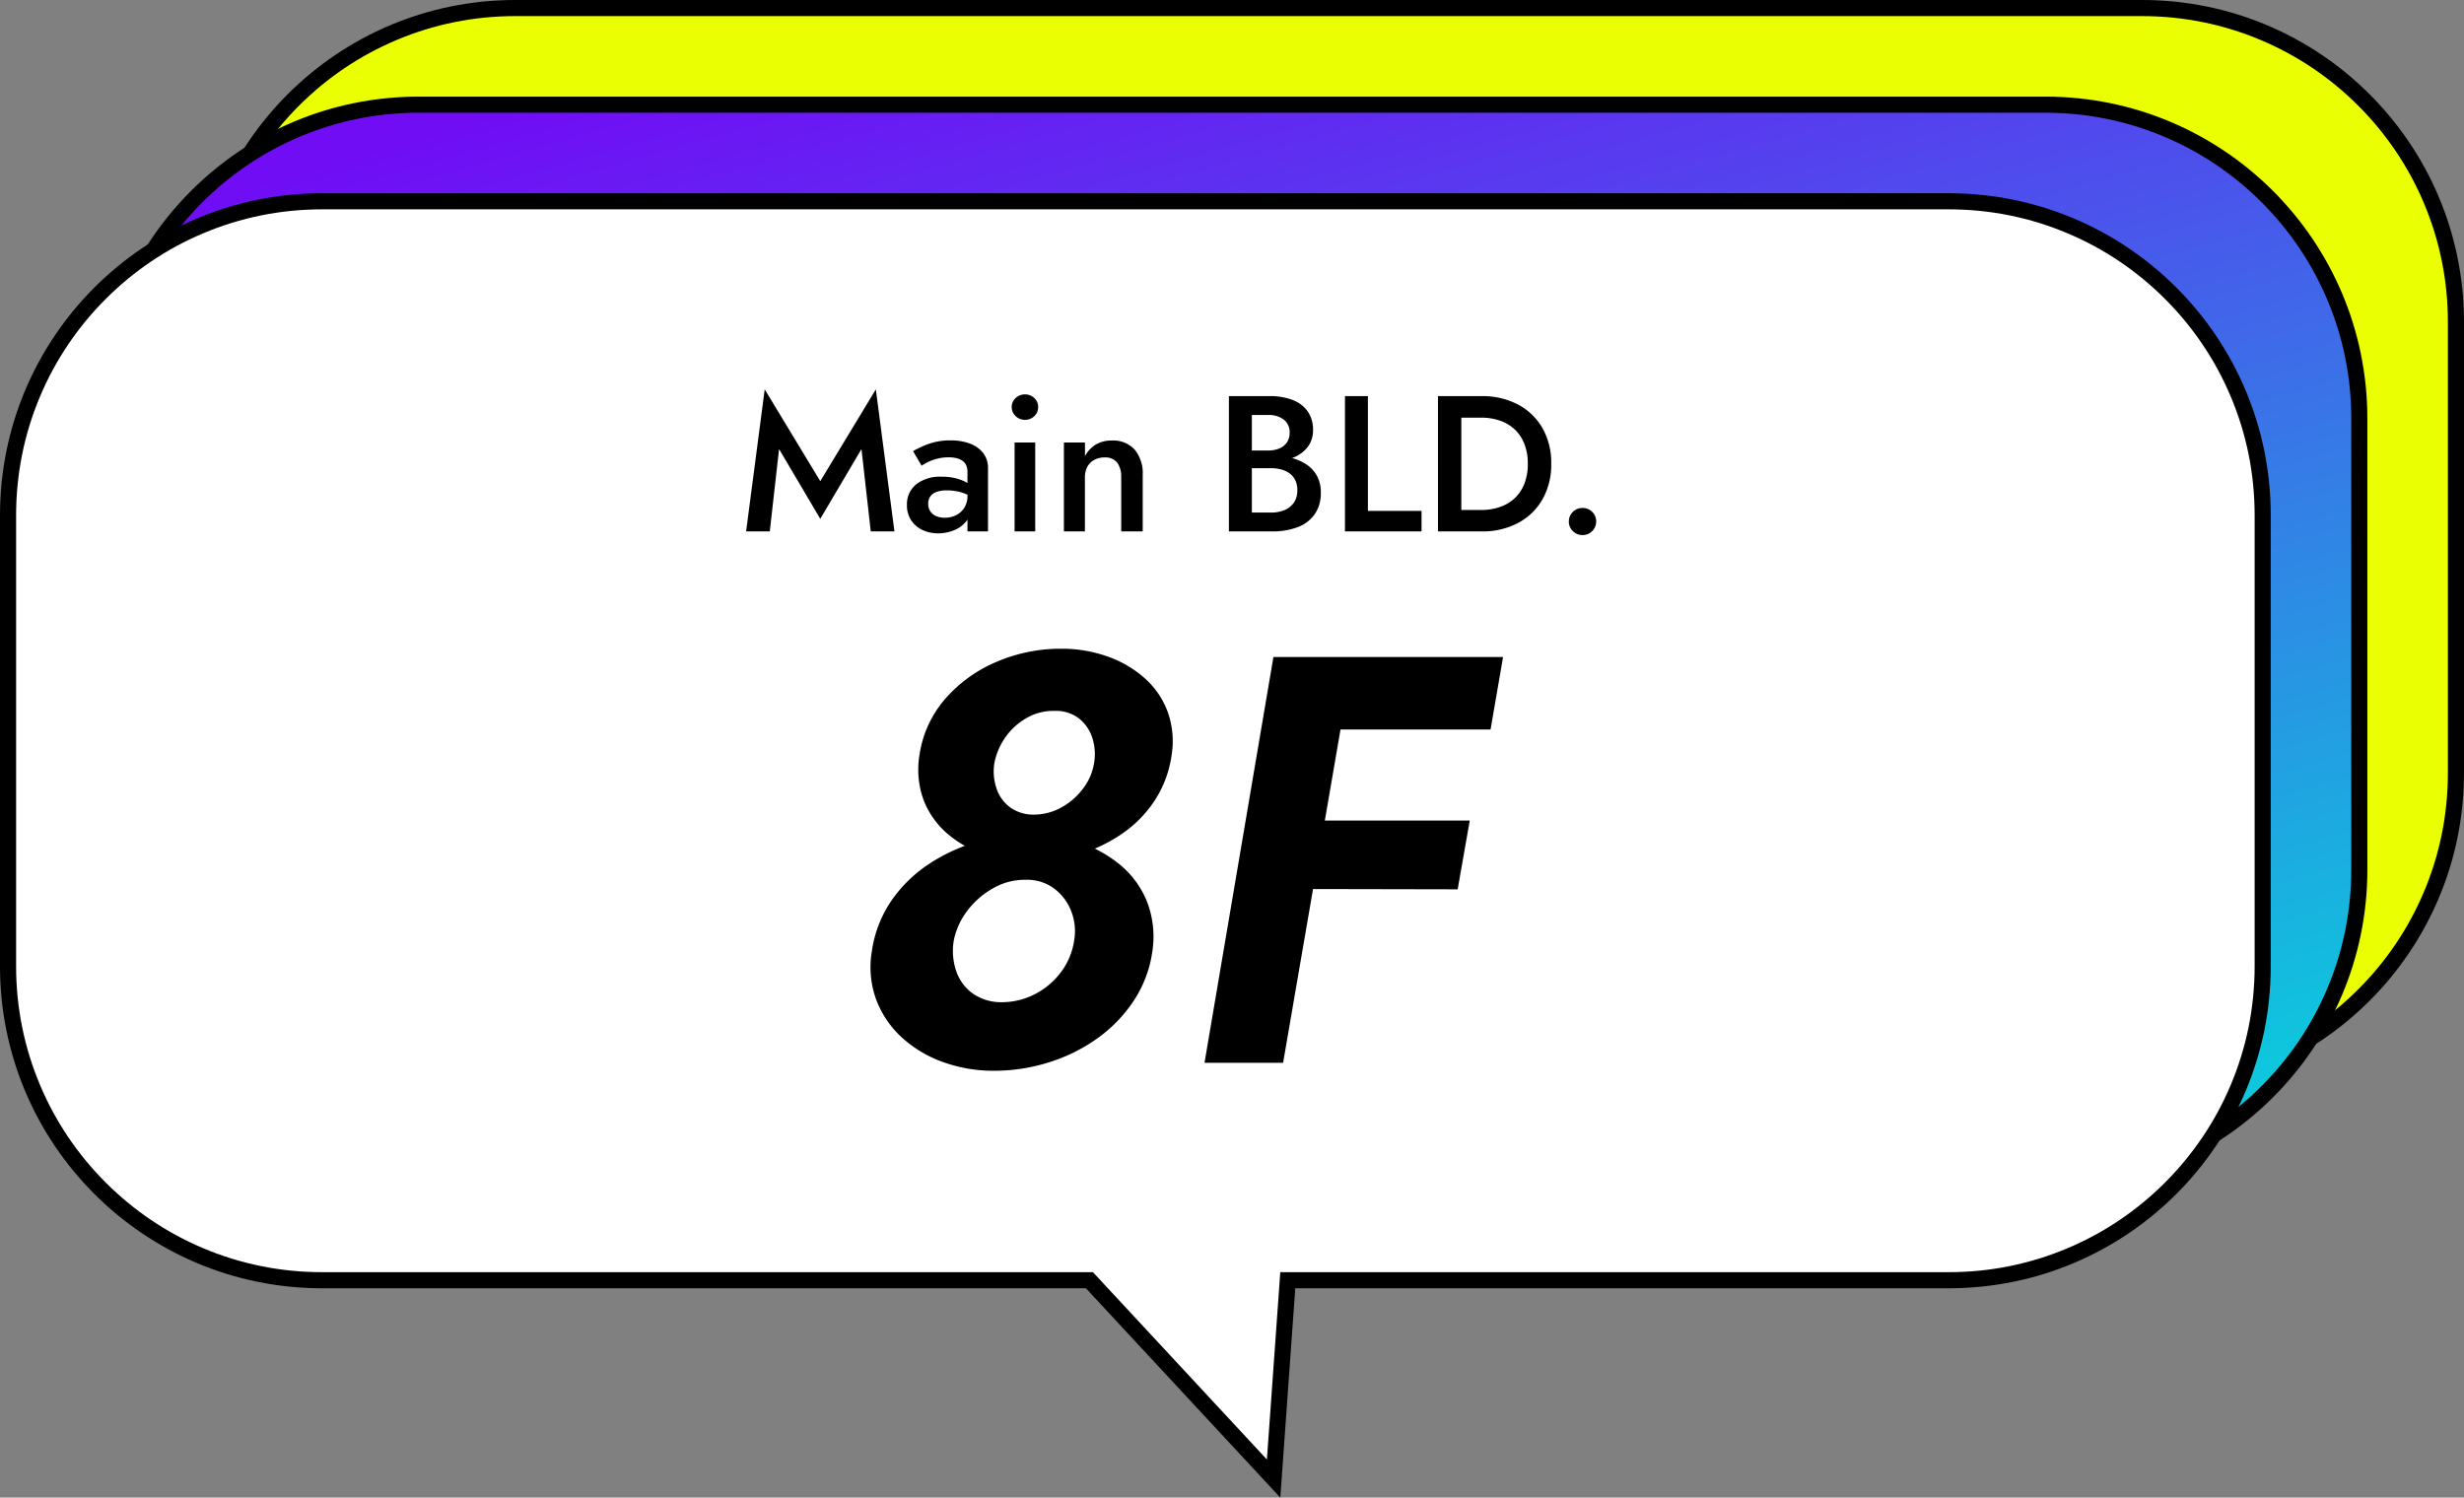
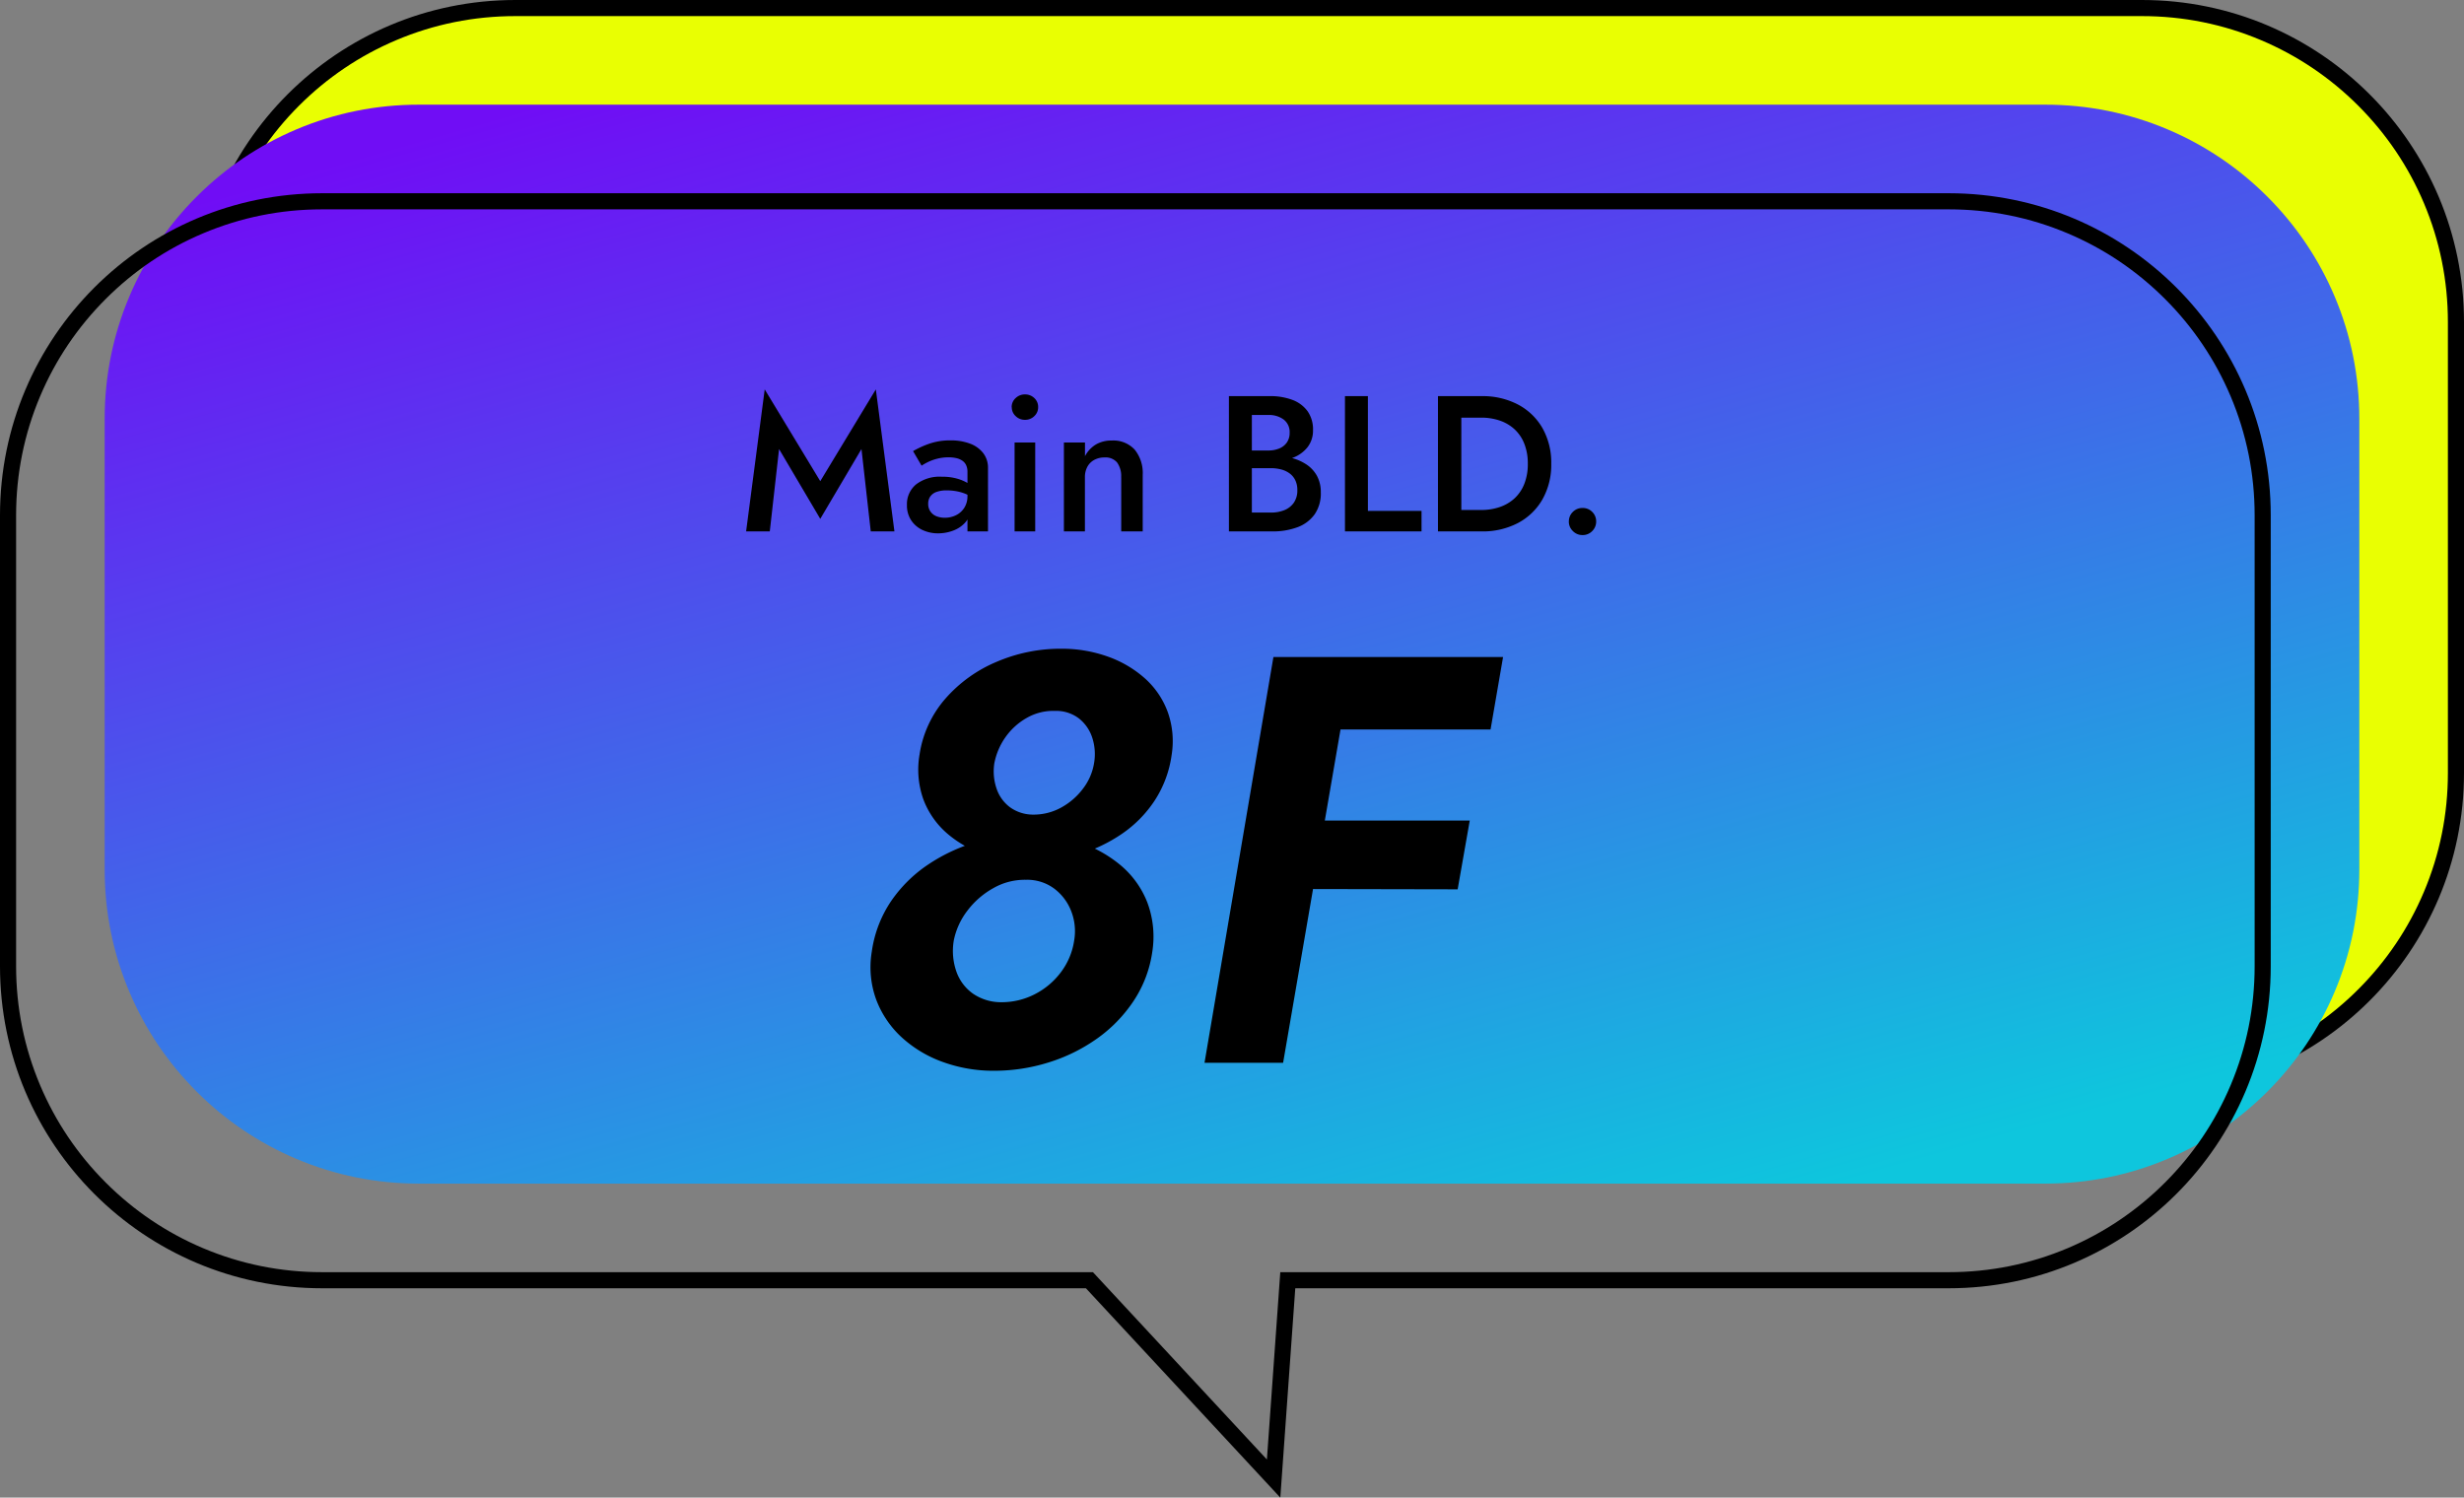
<svg xmlns="http://www.w3.org/2000/svg" width="153" height="93" viewBox="0 0 153 93">
  <rect x="0" y="0" width="153" height="93" fill="#808080" stroke="none" />
  <defs>
    <linearGradient id="linear-gradient" x1="0.186" x2="0.777" y2="1" gradientUnits="objectBoundingBox">
      <stop offset="0" stop-color="#700df5" />
      <stop offset="1" stop-color="#0ec6dd" />
    </linearGradient>
  </defs>
  <g id="label" transform="translate(-201 -2566)">
    <g id="パス_17258" data-name="パス 17258" transform="translate(213 2566)" fill="#e9ff02">
      <path d="M 121 67.5 L 20 67.5 C 17.367 67.5 14.814 66.984 12.41 65.968 C 10.088 64.986 8.002 63.58 6.211 61.789 C 4.42 59.998 3.014 57.912 2.032 55.59 C 1.016 53.186 0.5 50.633 0.5 48 L 0.5 20 C 0.5 17.367 1.016 14.814 2.032 12.41 C 3.014 10.088 4.42 8.002 6.211 6.211 C 8.002 4.42 10.088 3.014 12.41 2.032 C 14.814 1.016 17.367 0.5 20 0.5 L 121 0.5 C 123.633 0.5 126.186 1.016 128.59 2.032 C 130.912 3.014 132.998 4.42 134.789 6.211 C 136.58 8.002 137.986 10.088 138.968 12.41 C 139.984 14.814 140.5 17.367 140.5 20 L 140.5 48 C 140.5 50.633 139.984 53.186 138.968 55.59 C 137.986 57.912 136.58 59.998 134.789 61.789 C 132.998 63.58 130.912 64.986 128.59 65.968 C 126.186 66.984 123.633 67.5 121 67.5 Z" stroke="none" />
      <path d="M 20 1 C 17.435 1 14.946 1.502 12.605 2.493 C 10.342 3.45 8.31 4.82 6.565 6.565 C 4.82 8.31 3.45 10.342 2.493 12.605 C 1.502 14.946 1 17.435 1 20 L 1 48 C 1 50.565 1.502 53.054 2.493 55.395 C 3.45 57.658 4.82 59.69 6.565 61.435 C 8.31 63.18 10.342 64.55 12.605 65.507 C 14.946 66.498 17.435 67 20 67 L 121 67 C 123.565 67 126.054 66.498 128.395 65.507 C 130.658 64.55 132.69 63.18 134.435 61.435 C 136.18 59.69 137.55 57.658 138.507 55.395 C 139.498 53.054 140 50.565 140 48 L 140 20 C 140 17.435 139.498 14.946 138.507 12.605 C 137.55 10.342 136.18 8.31 134.435 6.565 C 132.69 4.82 130.658 3.45 128.395 2.493 C 126.054 1.502 123.565 1 121 1 L 20 1 M 20 0 L 121 0 C 132.046 0 141 8.954 141 20 L 141 48 C 141 59.046 132.046 68 121 68 L 20 68 C 8.954 68 0 59.046 0 48 L 0 20 C 0 8.954 8.954 0 20 0 Z" stroke="none" fill="#000" />
    </g>
    <g id="パス_17257" data-name="パス 17257" transform="translate(207 2572)" fill="url(#linear-gradient)">
      <path d="M 121 67.5 L 20 67.5 C 17.367 67.5 14.814 66.984 12.41 65.968 C 10.088 64.986 8.002 63.58 6.211 61.789 C 4.42 59.998 3.014 57.912 2.032 55.59 C 1.016 53.186 0.5 50.633 0.5 48 L 0.5 20 C 0.5 17.367 1.016 14.814 2.032 12.41 C 3.014 10.088 4.42 8.002 6.211 6.211 C 8.002 4.42 10.088 3.014 12.41 2.032 C 14.814 1.016 17.367 0.5 20 0.5 L 121 0.5 C 123.633 0.5 126.186 1.016 128.59 2.032 C 130.912 3.014 132.998 4.42 134.789 6.211 C 136.58 8.002 137.986 10.088 138.968 12.41 C 139.984 14.814 140.5 17.367 140.5 20 L 140.5 48 C 140.5 50.633 139.984 53.186 138.968 55.59 C 137.986 57.912 136.58 59.998 134.789 61.789 C 132.998 63.58 130.912 64.986 128.59 65.968 C 126.186 66.984 123.633 67.5 121 67.5 Z" stroke="none" />
-       <path d="M 20 1 C 17.435 1 14.946 1.502 12.605 2.493 C 10.342 3.45 8.31 4.82 6.565 6.565 C 4.82 8.31 3.45 10.342 2.493 12.605 C 1.502 14.946 1 17.435 1 20 L 1 48 C 1 50.565 1.502 53.054 2.493 55.395 C 3.45 57.658 4.82 59.69 6.565 61.435 C 8.31 63.18 10.342 64.55 12.605 65.507 C 14.946 66.498 17.435 67 20 67 L 121 67 C 123.565 67 126.054 66.498 128.395 65.507 C 130.658 64.55 132.69 63.18 134.435 61.435 C 136.18 59.69 137.55 57.658 138.507 55.395 C 139.498 53.054 140 50.565 140 48 L 140 20 C 140 17.435 139.498 14.946 138.507 12.605 C 137.55 10.342 136.18 8.31 134.435 6.565 C 132.69 4.82 130.658 3.45 128.395 2.493 C 126.054 1.502 123.565 1 121 1 L 20 1 M 20 0 L 121 0 C 132.046 0 141 8.954 141 20 L 141 48 C 141 59.046 132.046 68 121 68 L 20 68 C 8.954 68 0 59.046 0 48 L 0 20 C 0 8.954 8.954 0 20 0 Z" stroke="none" fill="#000" />
    </g>
    <g id="パス_17256" data-name="パス 17256" transform="translate(123 2154)" fill="#fff">
-       <path d="M 157.083 503.816 L 145.795 491.66 L 145.647 491.5 L 145.429 491.5 L 98 491.5 C 95.367 491.5 92.814 490.985 90.41 489.968 C 88.088 488.986 86.003 487.58 84.212 485.789 C 82.421 483.997 81.015 481.912 80.032 479.59 C 79.016 477.186 78.5 474.632 78.5 472 L 78.5 444 C 78.5 441.367 79.016 438.813 80.032 436.41 C 81.015 434.088 82.421 432.002 84.212 430.211 C 86.003 428.42 88.088 427.014 90.41 426.032 C 92.814 425.015 95.367 424.5 98 424.5 L 199 424.5 C 201.633 424.5 204.186 425.015 206.59 426.032 C 208.912 427.014 210.997 428.42 212.788 430.211 C 214.579 432.002 215.985 434.088 216.968 436.41 C 217.984 438.813 218.5 441.367 218.5 444 L 218.5 472 C 218.5 474.632 217.984 477.186 216.968 479.59 C 215.985 481.912 214.579 483.997 212.788 485.789 C 210.997 487.58 208.912 488.986 206.59 489.968 C 204.186 490.985 201.633 491.5 199 491.5 L 158.429 491.5 L 157.963 491.5 L 157.93 491.965 L 157.083 503.816 Z" stroke="none" />
      <path d="M 156.667 502.633 L 157.498 491 L 199 491 C 201.565 491 204.053 490.498 206.395 489.508 C 208.658 488.551 210.69 487.18 212.435 485.435 C 214.18 483.69 215.55 481.658 216.507 479.395 C 217.497 477.053 218 474.565 218 472 L 218 444 C 218 441.434 217.498 438.946 216.507 436.604 C 215.55 434.342 214.18 432.31 212.435 430.565 C 210.69 428.82 208.658 427.449 206.395 426.493 C 204.053 425.502 201.565 425 199 425 L 98 425 C 95.435 425 92.947 425.502 90.605 426.493 C 88.342 427.449 86.31 428.82 84.565 430.565 C 82.82 432.31 81.45 434.342 80.493 436.604 C 79.503 438.946 79 441.434 79 444 L 79 472 C 79 474.565 79.503 477.053 80.493 479.395 C 81.45 481.658 82.82 483.69 84.565 485.435 C 86.31 487.18 88.342 488.551 90.605 489.508 C 92.947 490.498 95.435 491 98 491 L 145.865 491 L 156.667 502.633 M 157.5 505 L 145.429 492 L 98 492 C 86.954 492 78 483.045 78 472 L 78 444 C 78 432.954 86.954 424 98 424 L 199 424 C 210.046 424 219 432.954 219 444 L 219 472 C 219 483.045 210.046 492 199 492 L 158.429 492 L 157.5 505 Z" stroke="none" fill="#000" />
    </g>
    <g id="グループ_2377" data-name="グループ 2377" transform="translate(24 2)">
      <path id="パス_17260" data-name="パス 17260" d="M-14.9-19.152a5.509,5.509,0,0,0,.239,2.8,5.222,5.222,0,0,0,1.453,2.091,6.756,6.756,0,0,0,2.322,1.314,8.787,8.787,0,0,0,2.831.453,10.44,10.44,0,0,0,3.013-.442A9.646,9.646,0,0,0-2.335-14.22,7.468,7.468,0,0,0-.293-16.3,6.888,6.888,0,0,0,.751-19.116,5.385,5.385,0,0,0,.5-21.811,5.207,5.207,0,0,0-.931-23.894a6.939,6.939,0,0,0-2.314-1.345,8.484,8.484,0,0,0-2.864-.476,10.081,10.081,0,0,0-4,.81,8.683,8.683,0,0,0-3.181,2.283A6.8,6.8,0,0,0-14.9-19.152Zm4.639.566a4.19,4.19,0,0,1,.689-1.628,4.059,4.059,0,0,1,1.319-1.2,3.3,3.3,0,0,1,1.751-.44,2.332,2.332,0,0,1,1.491.463,2.509,2.509,0,0,1,.833,1.2,3.284,3.284,0,0,1,.113,1.581,3.526,3.526,0,0,1-.691,1.589A4.222,4.222,0,0,1-6.11-15.85a3.537,3.537,0,0,1-1.728.437,2.452,2.452,0,0,1-1.45-.46,2.387,2.387,0,0,1-.836-1.17A3.3,3.3,0,0,1-10.26-18.586Zm-7.611,11.71A5.86,5.86,0,0,0-17.584-3.9a6.1,6.1,0,0,0,1.594,2.335A7.543,7.543,0,0,0-13.433-.044a9.186,9.186,0,0,0,3.158.537A11.293,11.293,0,0,0-6.891-.023,10.6,10.6,0,0,0-3.878-1.507,8.879,8.879,0,0,0-1.615-3.834,7.371,7.371,0,0,0-.458-6.84,6.049,6.049,0,0,0-.769-9.987,5.739,5.739,0,0,0-2.453-12.3a7.927,7.927,0,0,0-2.589-1.414,9.585,9.585,0,0,0-3.027-.483,11.651,11.651,0,0,0-3.261.473,10.819,10.819,0,0,0-3.021,1.4,8.541,8.541,0,0,0-2.322,2.291A7.437,7.437,0,0,0-17.871-6.876Zm5.091-.694a4.466,4.466,0,0,1,.846-1.872,5.148,5.148,0,0,1,1.617-1.407,3.935,3.935,0,0,1,2.026-.517,2.812,2.812,0,0,1,1.754.548,3.188,3.188,0,0,1,1.054,1.4A3.417,3.417,0,0,1-5.3-7.6a4.307,4.307,0,0,1-.833,1.985A4.678,4.678,0,0,1-7.761-4.253a4.488,4.488,0,0,1-2.062.489,3.08,3.08,0,0,1-1.754-.527,2.812,2.812,0,0,1-1.036-1.373A3.877,3.877,0,0,1-12.78-7.57ZM9.545-20.7h11.01l.777-4.5H10.322Zm-1.7,9.905,10.667.021.751-4.269H8.579ZM7.072-25.2,2.793,0H7.673l4.34-25.2Z" transform="translate(249 2630)" />
      <path id="パス_17259" data-name="パス 17259" d="M-24.625-5.115-22.066-.78l2.559-4.335L-18.931,0h1.47l-1.155-8.82-3.45,5.7-3.45-5.7L-26.671,0h1.47Zm9.261,3.4a.785.785,0,0,1,.123-.446.789.789,0,0,1,.378-.286,1.811,1.811,0,0,1,.663-.1,3.165,3.165,0,0,1,.887.122,2.585,2.585,0,0,1,.785.382V-2.7a1.585,1.585,0,0,0-.368-.291,2.768,2.768,0,0,0-.661-.283,3.341,3.341,0,0,0-.96-.122,2.409,2.409,0,0,0-1.6.477,1.585,1.585,0,0,0-.567,1.278,1.67,1.67,0,0,0,.267.958,1.708,1.708,0,0,0,.709.6A2.241,2.241,0,0,0-14.75.12,2.637,2.637,0,0,0-13.8-.056a1.86,1.86,0,0,0,.765-.531,1.311,1.311,0,0,0,.3-.884l-.192-.72a1.311,1.311,0,0,1-.192.717,1.272,1.272,0,0,1-.51.464,1.549,1.549,0,0,1-.708.161,1.351,1.351,0,0,1-.531-.1.808.808,0,0,1-.366-.3A.822.822,0,0,1-15.365-1.713Zm-.411-2.367a3.459,3.459,0,0,1,.369-.212,2.983,2.983,0,0,1,.583-.216,2.806,2.806,0,0,1,.731-.091,2.093,2.093,0,0,1,.468.049,1.1,1.1,0,0,1,.373.156.7.7,0,0,1,.241.279.972.972,0,0,1,.084.428V0h1.275V-3.93a1.487,1.487,0,0,0-.3-.937,1.847,1.847,0,0,0-.819-.585,3.323,3.323,0,0,0-1.2-.2,3.917,3.917,0,0,0-1.365.219,5.812,5.812,0,0,0-.969.447Zm5.6-3.636a.74.74,0,0,0,.243.56.811.811,0,0,0,.576.229.806.806,0,0,0,.58-.229.747.747,0,0,0,.239-.56.743.743,0,0,0-.239-.564.815.815,0,0,0-.58-.225.819.819,0,0,0-.576.225A.736.736,0,0,0-10.181-7.716ZM-10-5.52V0h1.281V-5.52Zm6.621,2.16V0h1.335V-3.51a2.308,2.308,0,0,0-.494-1.563,1.792,1.792,0,0,0-1.432-.57,1.894,1.894,0,0,0-.981.245,1.847,1.847,0,0,0-.678.727V-5.52H-6.938V0h1.305V-3.36a1.341,1.341,0,0,1,.151-.652,1.055,1.055,0,0,1,.429-.429,1.322,1.322,0,0,1,.644-.152.934.934,0,0,1,.774.313A1.442,1.442,0,0,1-3.383-3.36ZM4.4-4.335H5.843a3.983,3.983,0,0,0,1.4-.226,2.1,2.1,0,0,0,.945-.666,1.67,1.67,0,0,0,.342-1.057,1.955,1.955,0,0,0-.342-1.187,2.044,2.044,0,0,0-.945-.7,3.913,3.913,0,0,0-1.4-.231H3.308V0H5.993A4.373,4.373,0,0,0,7.562-.259a2.282,2.282,0,0,0,1.065-.795,2.275,2.275,0,0,0,.387-1.367,2.092,2.092,0,0,0-.241-1.033,2.015,2.015,0,0,0-.663-.711,3.073,3.073,0,0,0-.963-.411A4.806,4.806,0,0,0,5.993-4.71H4.4v.783H5.9a2.514,2.514,0,0,1,.665.082,1.524,1.524,0,0,1,.525.252,1.138,1.138,0,0,1,.345.426,1.377,1.377,0,0,1,.122.6,1.337,1.337,0,0,1-.214.78,1.312,1.312,0,0,1-.588.465A2.2,2.2,0,0,1,5.9-1.17H4.733V-7.23h1.02a1.52,1.52,0,0,1,.958.285.971.971,0,0,1,.368.816,1.033,1.033,0,0,1-.168.6,1.056,1.056,0,0,1-.468.375,1.733,1.733,0,0,1-.69.129H4.4ZM10.514-8.4V0h4.755V-1.275h-3.33V-8.4Zm5.775,0V0H17.74V-8.4ZM19,0a4.705,4.705,0,0,0,2.257-.522,3.781,3.781,0,0,0,1.518-1.464A4.347,4.347,0,0,0,23.323-4.2a4.345,4.345,0,0,0-.545-2.215,3.783,3.783,0,0,0-1.518-1.463A4.705,4.705,0,0,0,19-8.4H17.167v1.335h1.806a3.53,3.53,0,0,1,1.149.181,2.572,2.572,0,0,1,.921.54,2.439,2.439,0,0,1,.608.9A3.308,3.308,0,0,1,21.868-4.2a3.308,3.308,0,0,1-.217,1.248,2.439,2.439,0,0,1-.608.9,2.572,2.572,0,0,1-.921.54,3.53,3.53,0,0,1-1.149.181H17.167V0Zm5.415-.615a.811.811,0,0,0,.248.59.814.814,0,0,0,.6.251.808.808,0,0,0,.608-.251.822.822,0,0,0,.242-.59.817.817,0,0,0-.242-.594.816.816,0,0,0-.608-.246.821.821,0,0,0-.6.246A.807.807,0,0,0,24.418-.615Z" transform="translate(250 2597)" />
    </g>
  </g>
</svg>